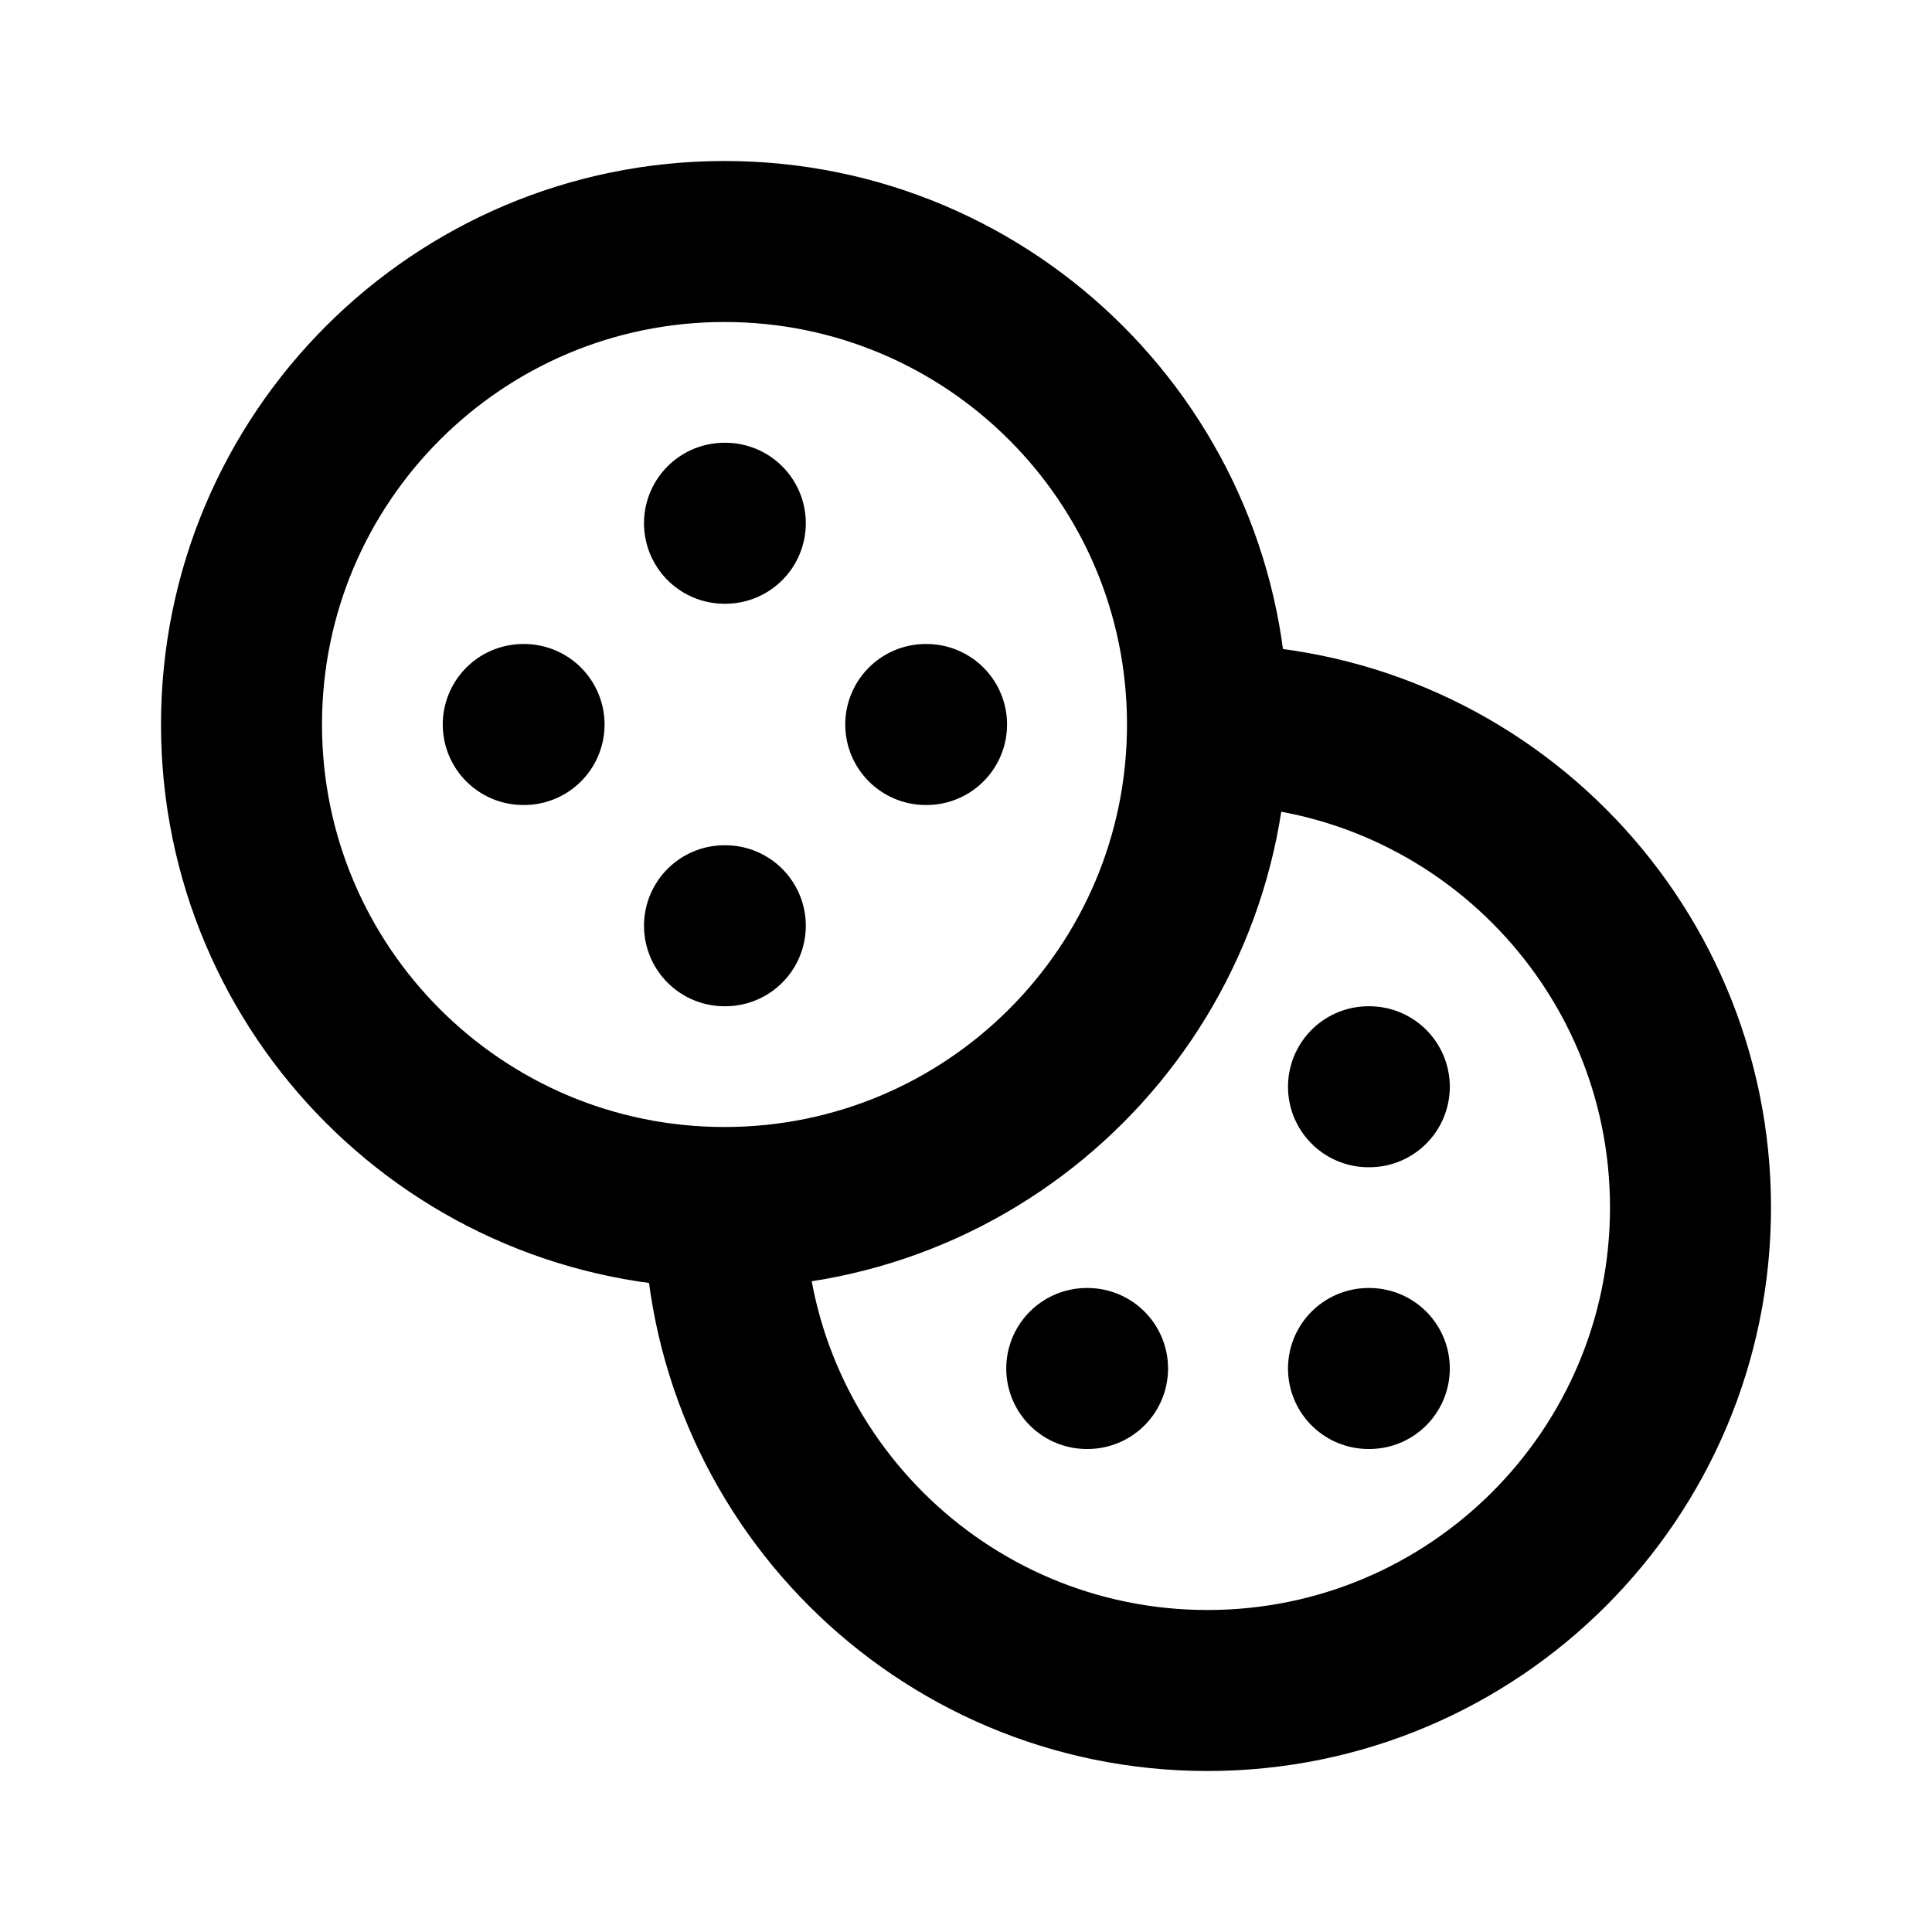
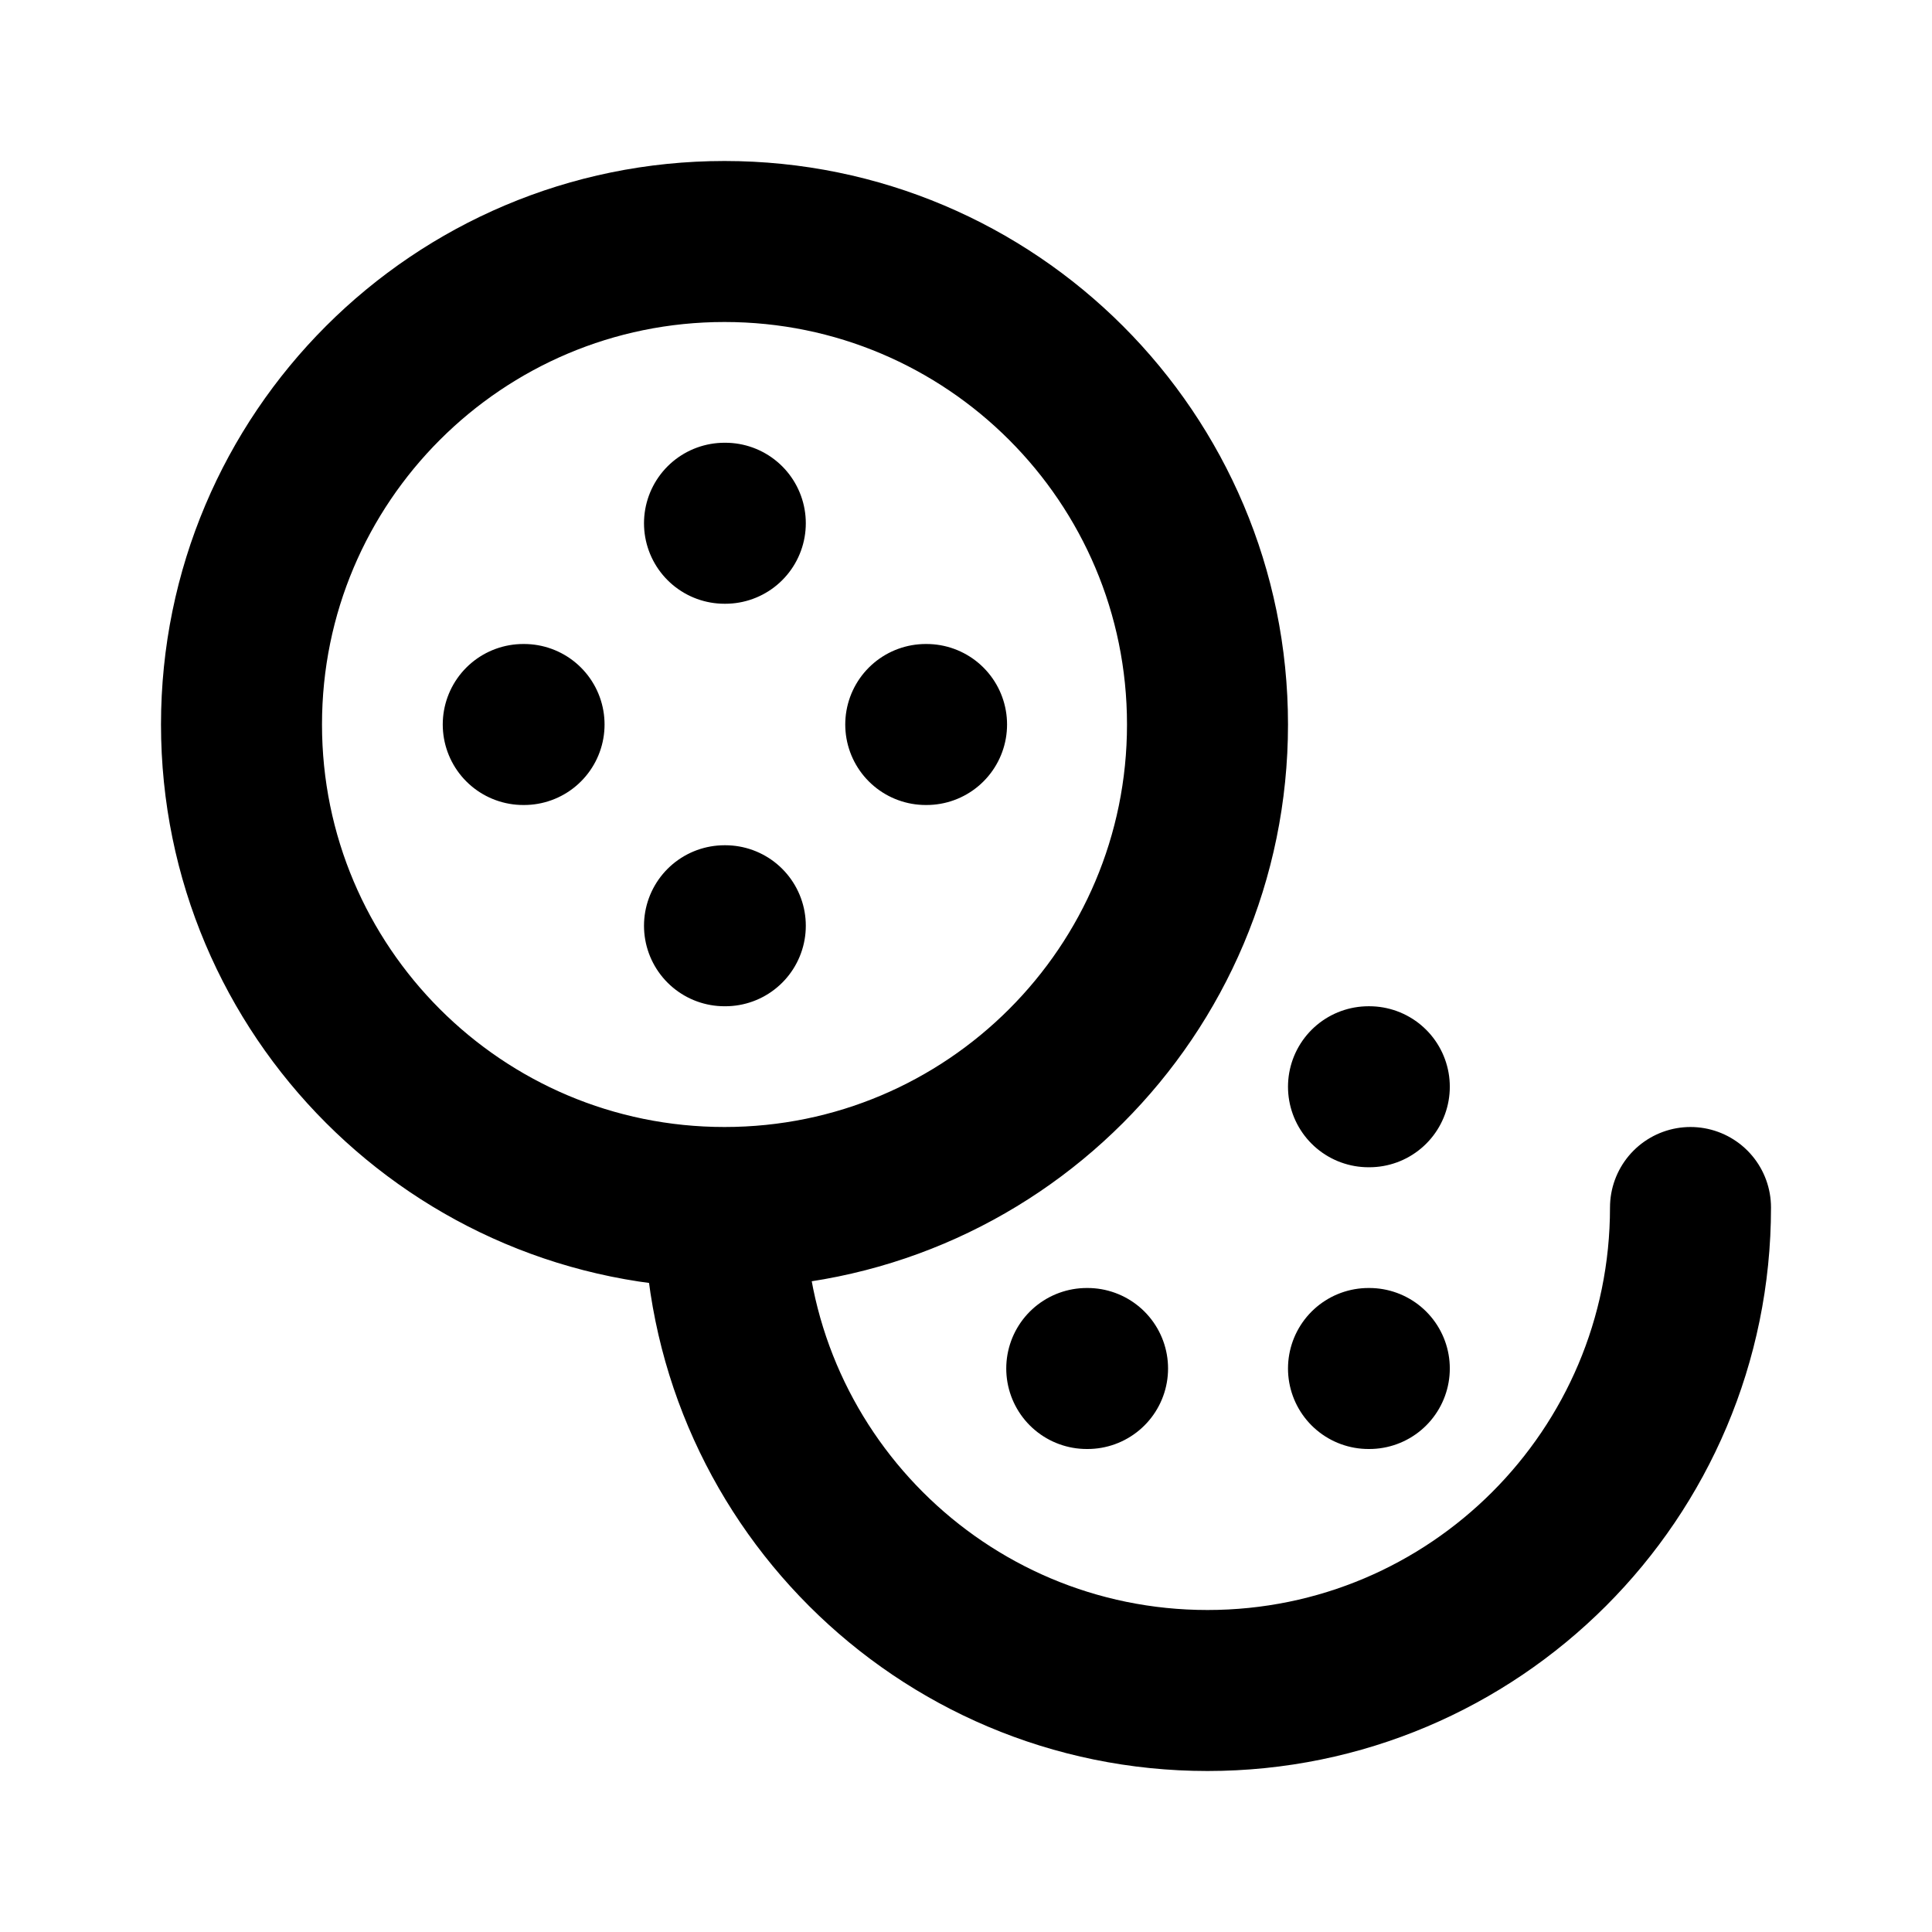
<svg xmlns="http://www.w3.org/2000/svg" width="800px" height="800px" viewBox="0 0 24 24" fill="none">
-   <path d="M9 15C9 18.314 11.686 21 15 21C18.314 21 21 18.314 21 15C21 11.686 18.314 9 15 9M9 15C12.314 15 15 12.314 15 9M9 15C5.686 15 3 12.314 3 9C3 5.686 5.686 3 9 3C12.314 3 15 5.686 15 9M6.5 9H6.51M9 11.5H9.01M13.5 17H13.51M9 6.5H9.01M11.5 9H11.51M17 17H17.01M17 13.5H17.01" stroke="#000000" stroke-width="2" stroke-linecap="round" stroke-linejoin="round" />
+   <path d="M9 15C9 18.314 11.686 21 15 21C18.314 21 21 18.314 21 15M9 15C12.314 15 15 12.314 15 9M9 15C5.686 15 3 12.314 3 9C3 5.686 5.686 3 9 3C12.314 3 15 5.686 15 9M6.5 9H6.51M9 11.5H9.01M13.5 17H13.51M9 6.5H9.01M11.5 9H11.51M17 17H17.01M17 13.5H17.01" stroke="#000000" stroke-width="2" stroke-linecap="round" stroke-linejoin="round" />
</svg>